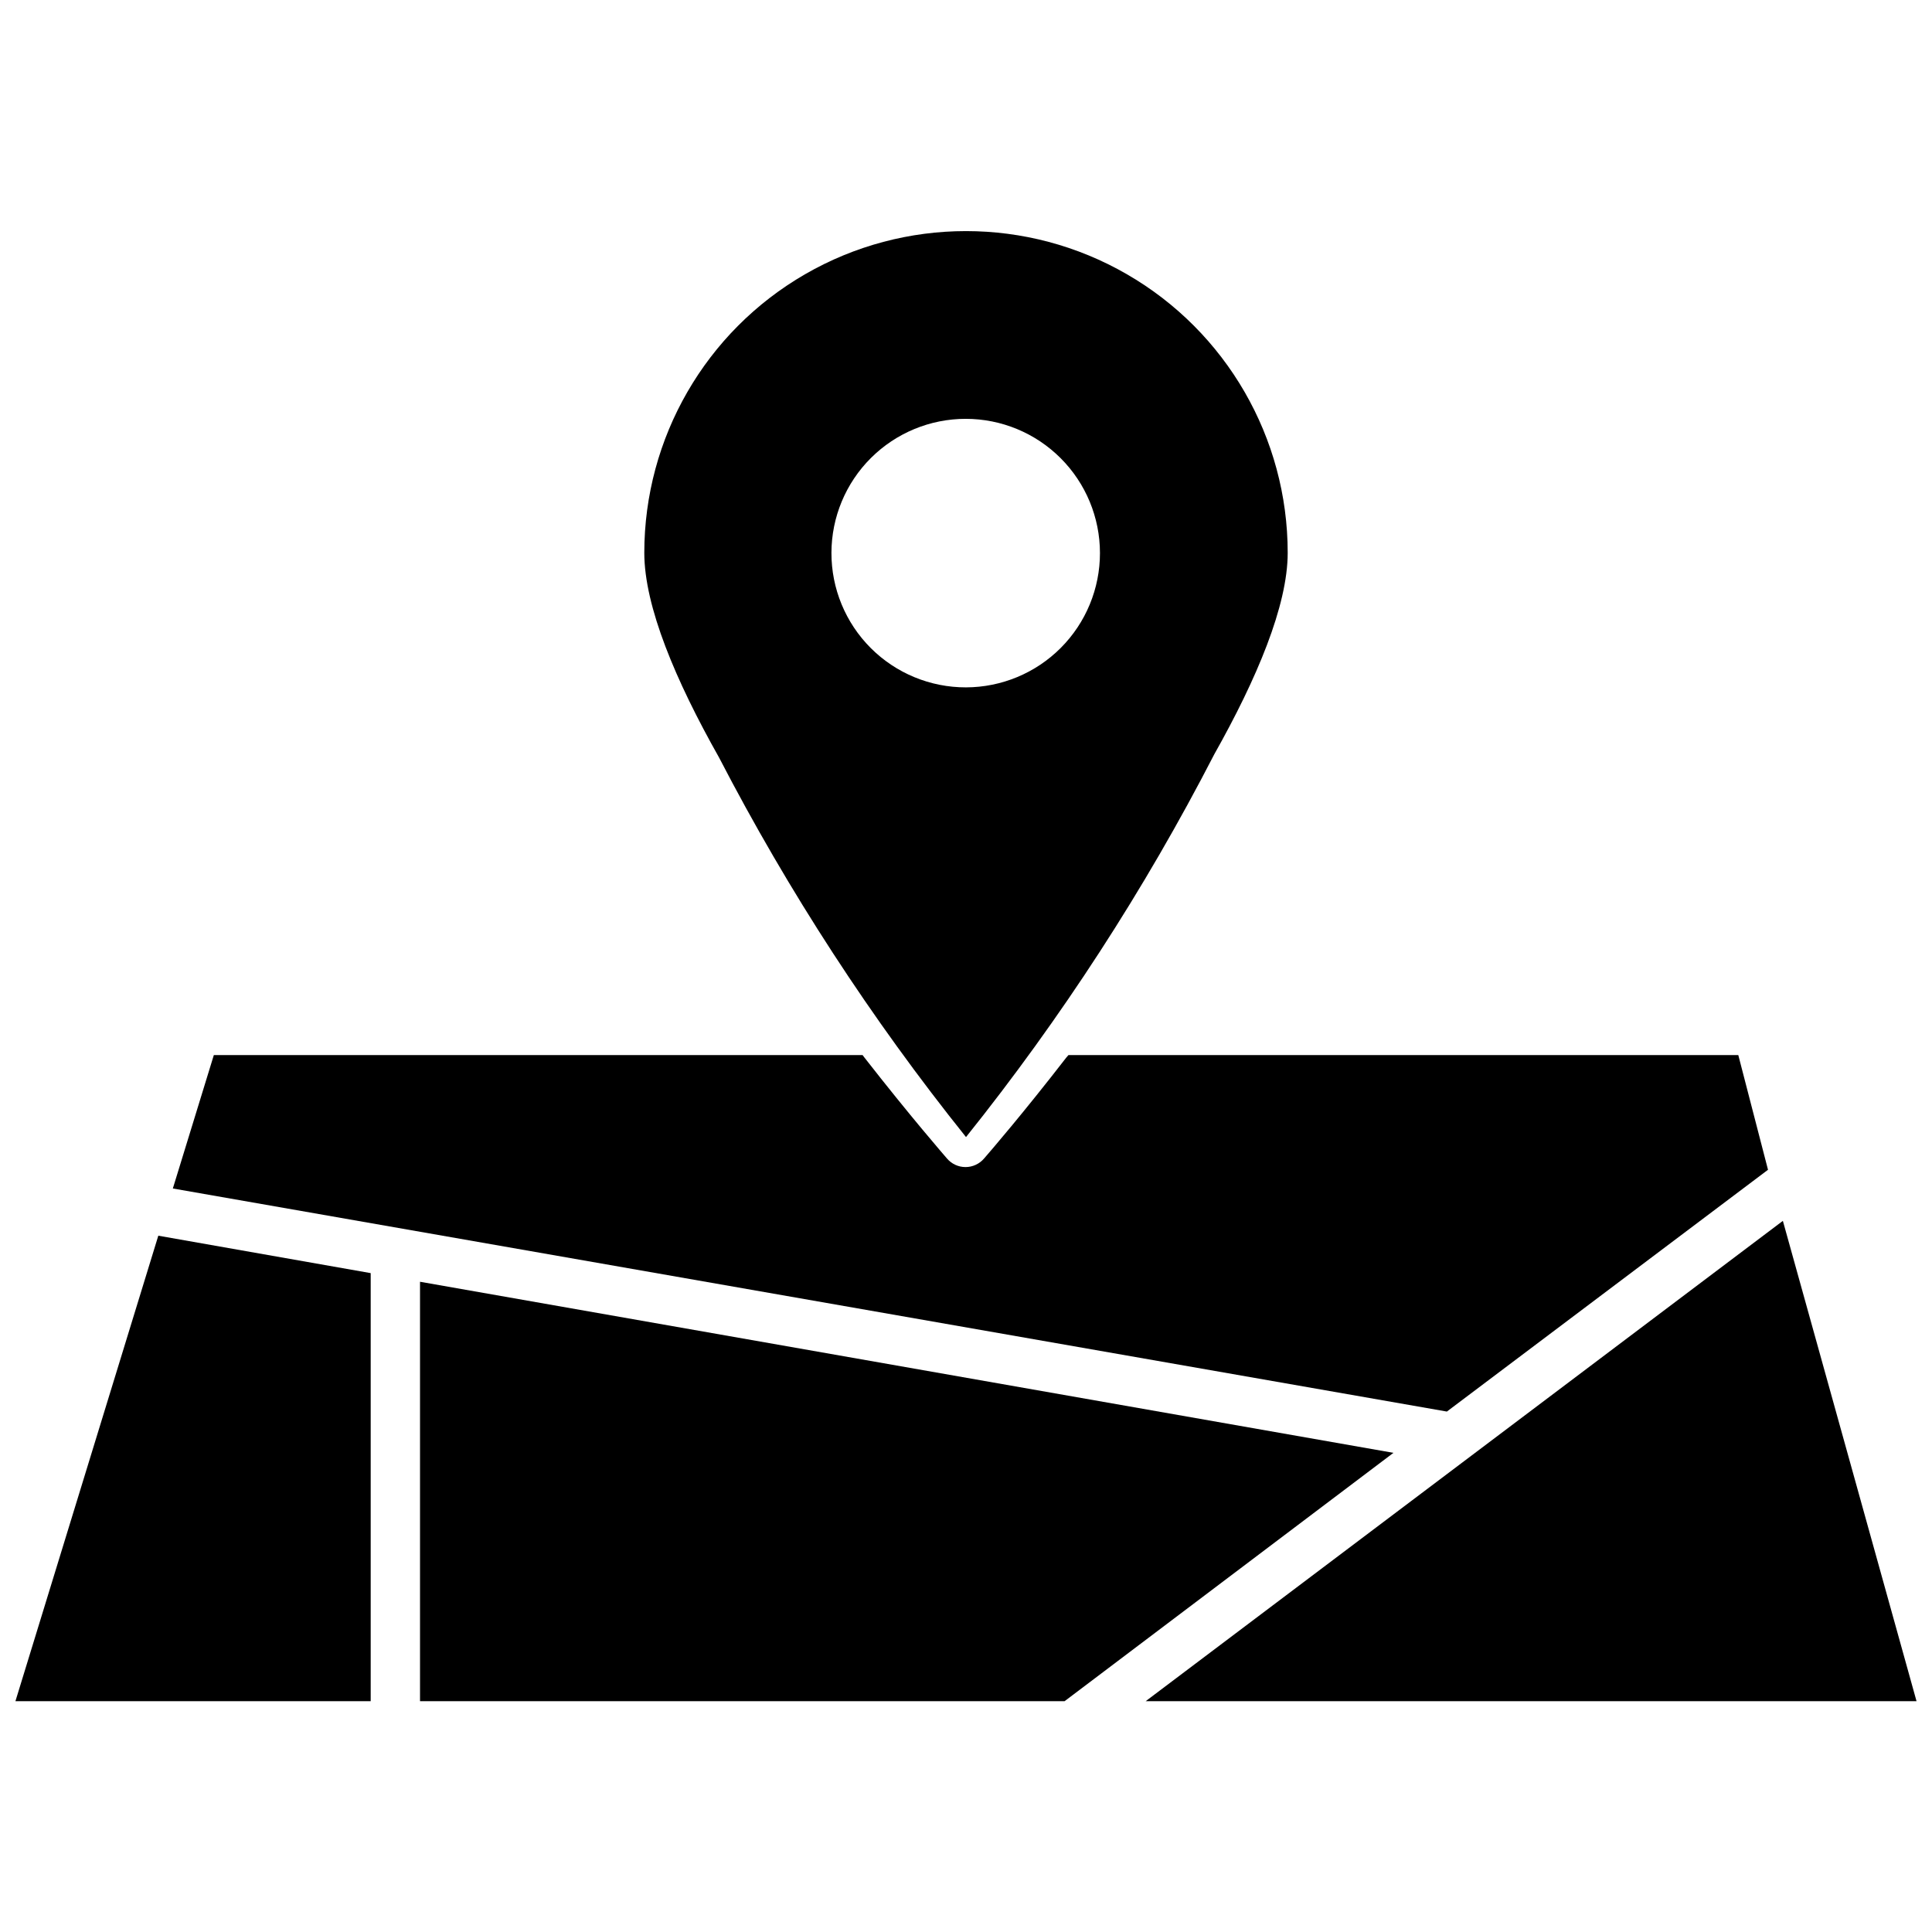
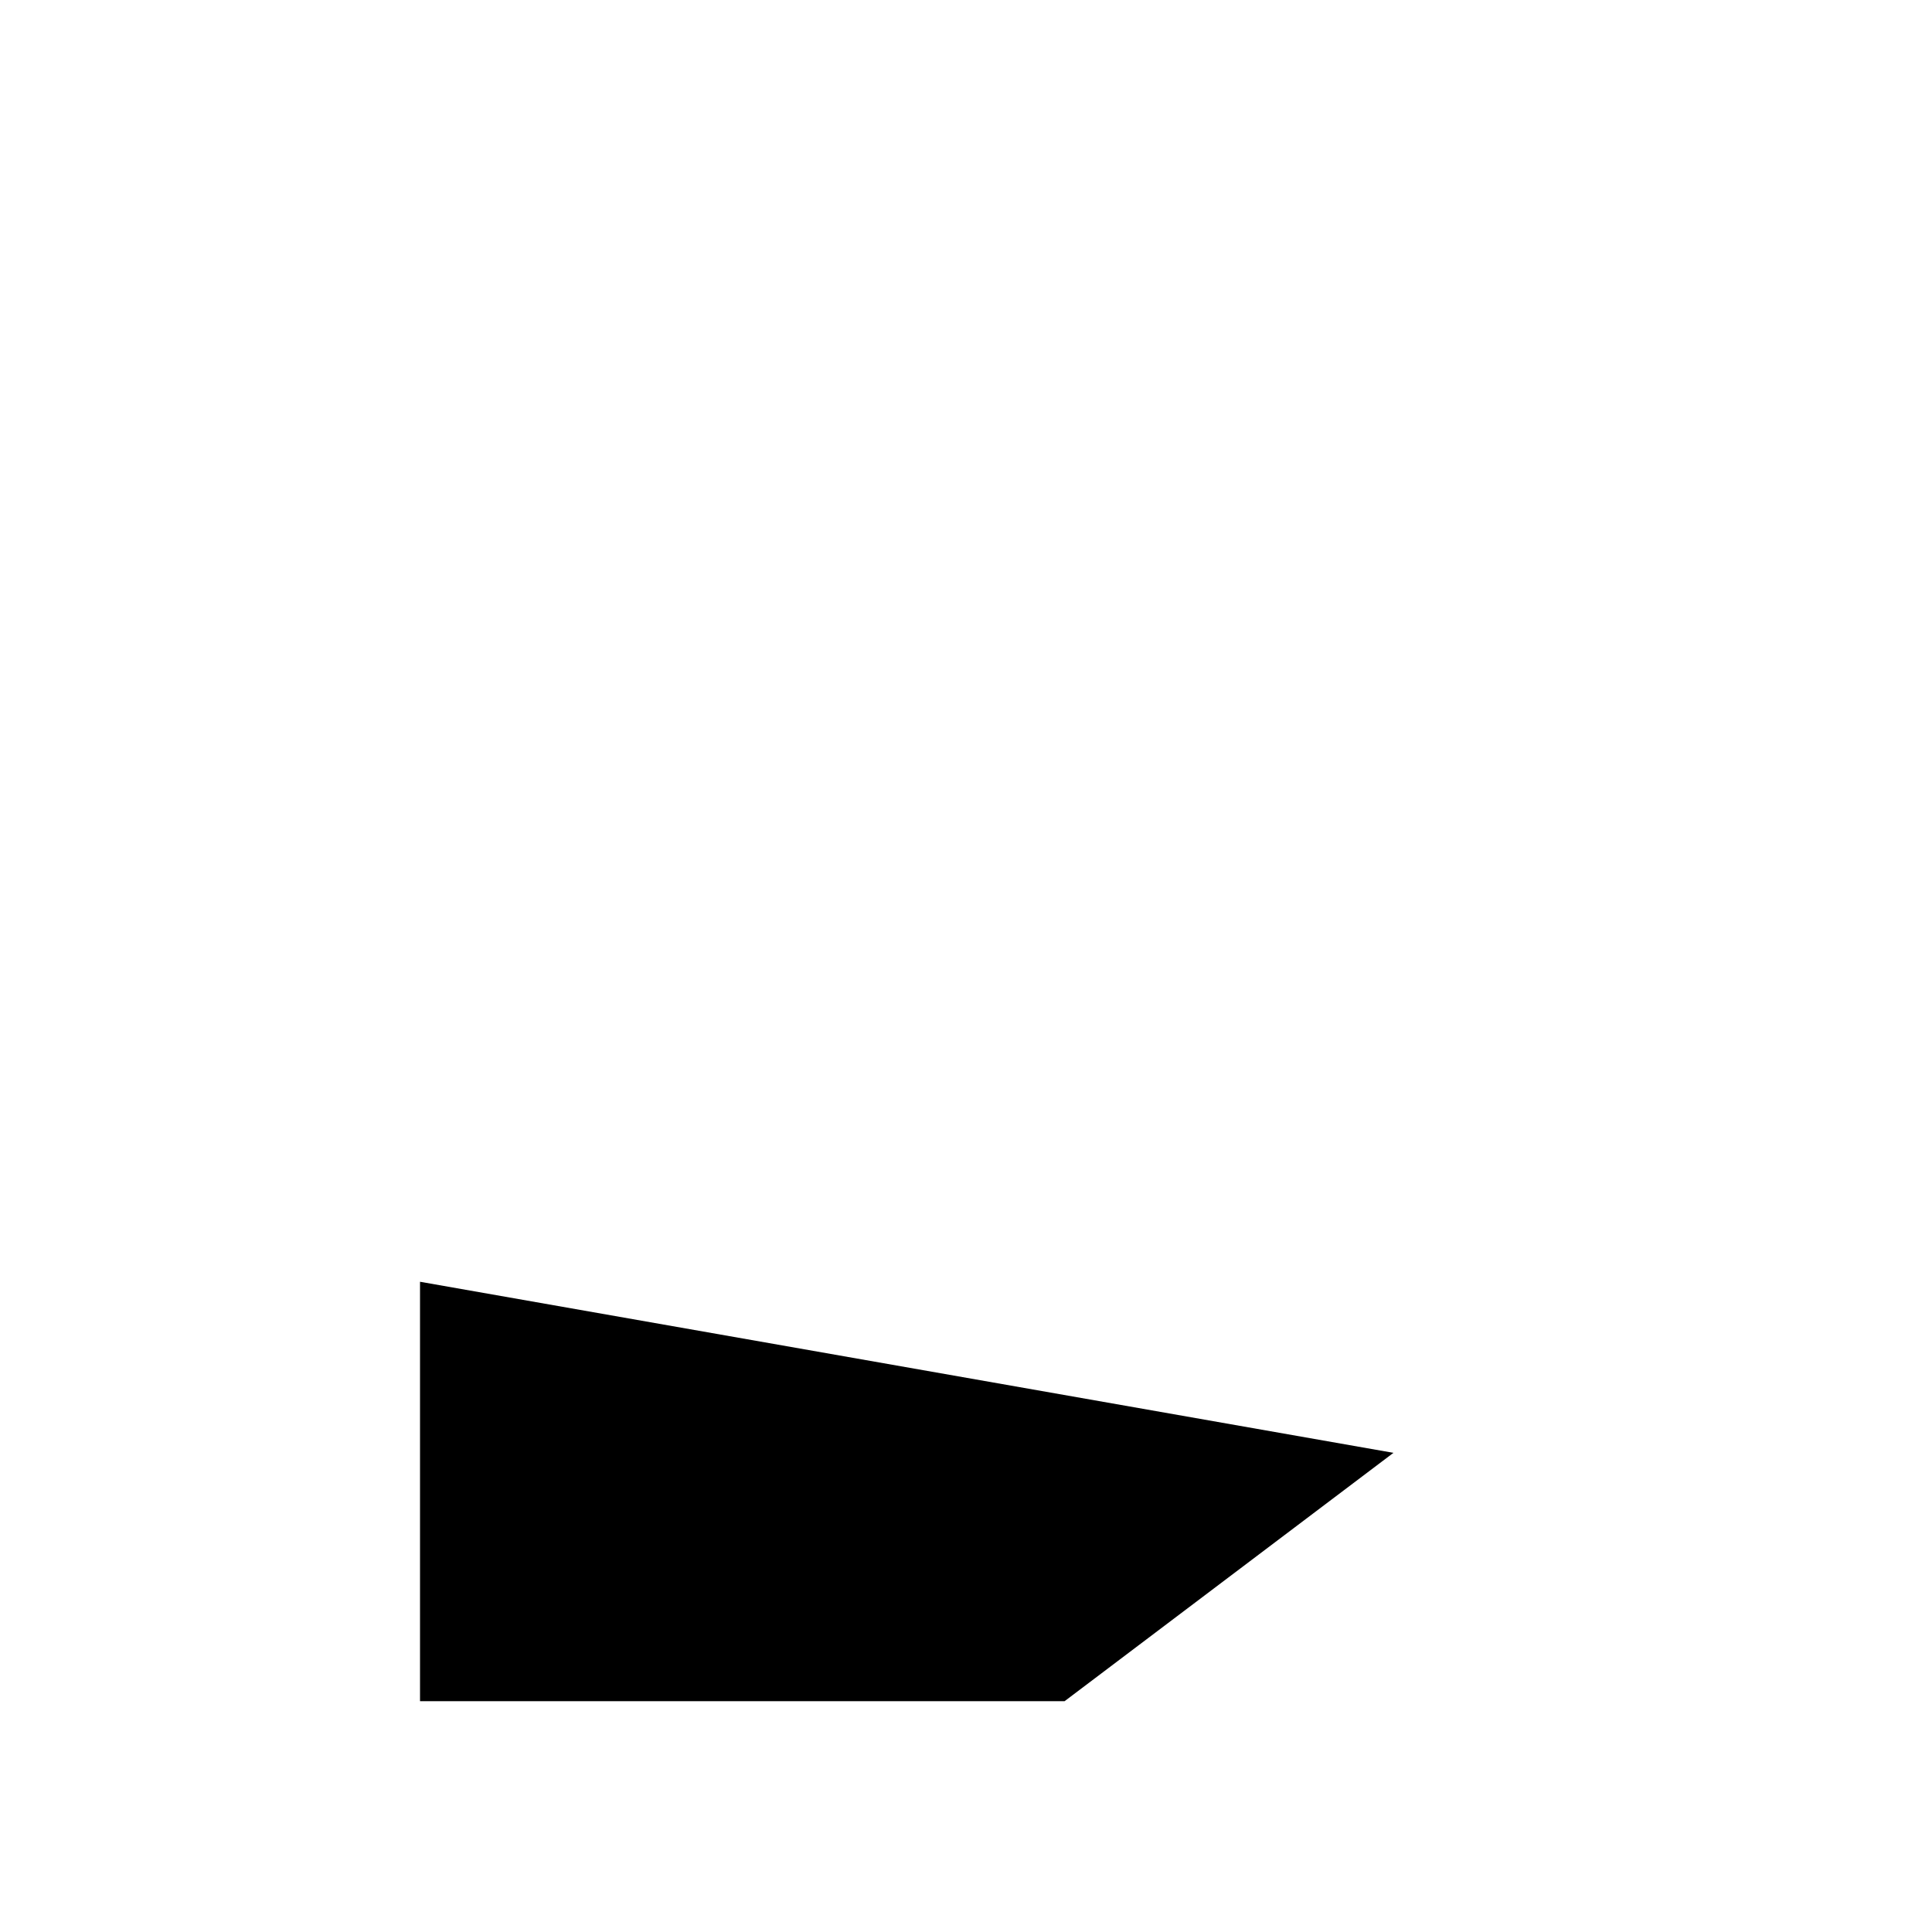
<svg xmlns="http://www.w3.org/2000/svg" width="800px" height="800px" version="1.1" viewBox="144 144 512 512">
  <defs>
    <clipPath id="b">
-       <path d="m447 467h204.9v128h-204.9z" />
-     </clipPath>
+       </clipPath>
    <clipPath id="a">
-       <path d="m148.09 471h94.906v124h-94.906z" />
-     </clipPath>
+       </clipPath>
  </defs>
  <g clip-path="url(#b)">
    <path d="m616.48 467.54-168.86 127.29h204.28z" />
  </g>
  <path d="m255.31 483.68v111.15h170.82l87.145-65.812z" />
  <g clip-path="url(#a)">
-     <path d="m148.09 594.83h94.148v-113.44l-56.285-9.918z" />
-   </g>
-   <path d="m400 445.34c25.258-31.547 47.305-65.539 65.809-101.47 11.258-19.996 19.445-39.359 19.445-53.371 0-30.461-16.25-58.605-42.629-73.832-26.379-15.23-58.875-15.23-85.254 0-26.379 15.227-42.625 43.371-42.625 73.832 0 14.25 8.344 33.93 19.758 54.16v-0.004c18.461 35.641 40.398 69.363 65.496 100.68zm-35.66-154.84c0.02-9.43 3.781-18.465 10.457-25.121s15.723-10.391 25.148-10.383c9.43 0.008 18.469 3.754 25.133 10.422 6.668 6.664 10.418 15.707 10.422 25.133 0.008 9.43-3.727 18.473-10.383 25.148s-15.691 10.438-25.117 10.461c-9.465 0.02-18.547-3.731-25.242-10.422-6.691-6.691-10.441-15.777-10.418-25.238z" />
-   <path d="m612.54 454-7.871-30.387h-177.52l-0.551 0.629c-11.336 14.641-20.152 24.875-21.805 26.766-1.227 1.445-3.027 2.277-4.922 2.277-1.895 0-3.691-0.832-4.918-2.277-0.395-0.473-9.605-11.02-21.883-26.766l-0.473-0.629h-171.93l-10.863 35.348 337.63 59.117z" />
+     </g>
</svg>